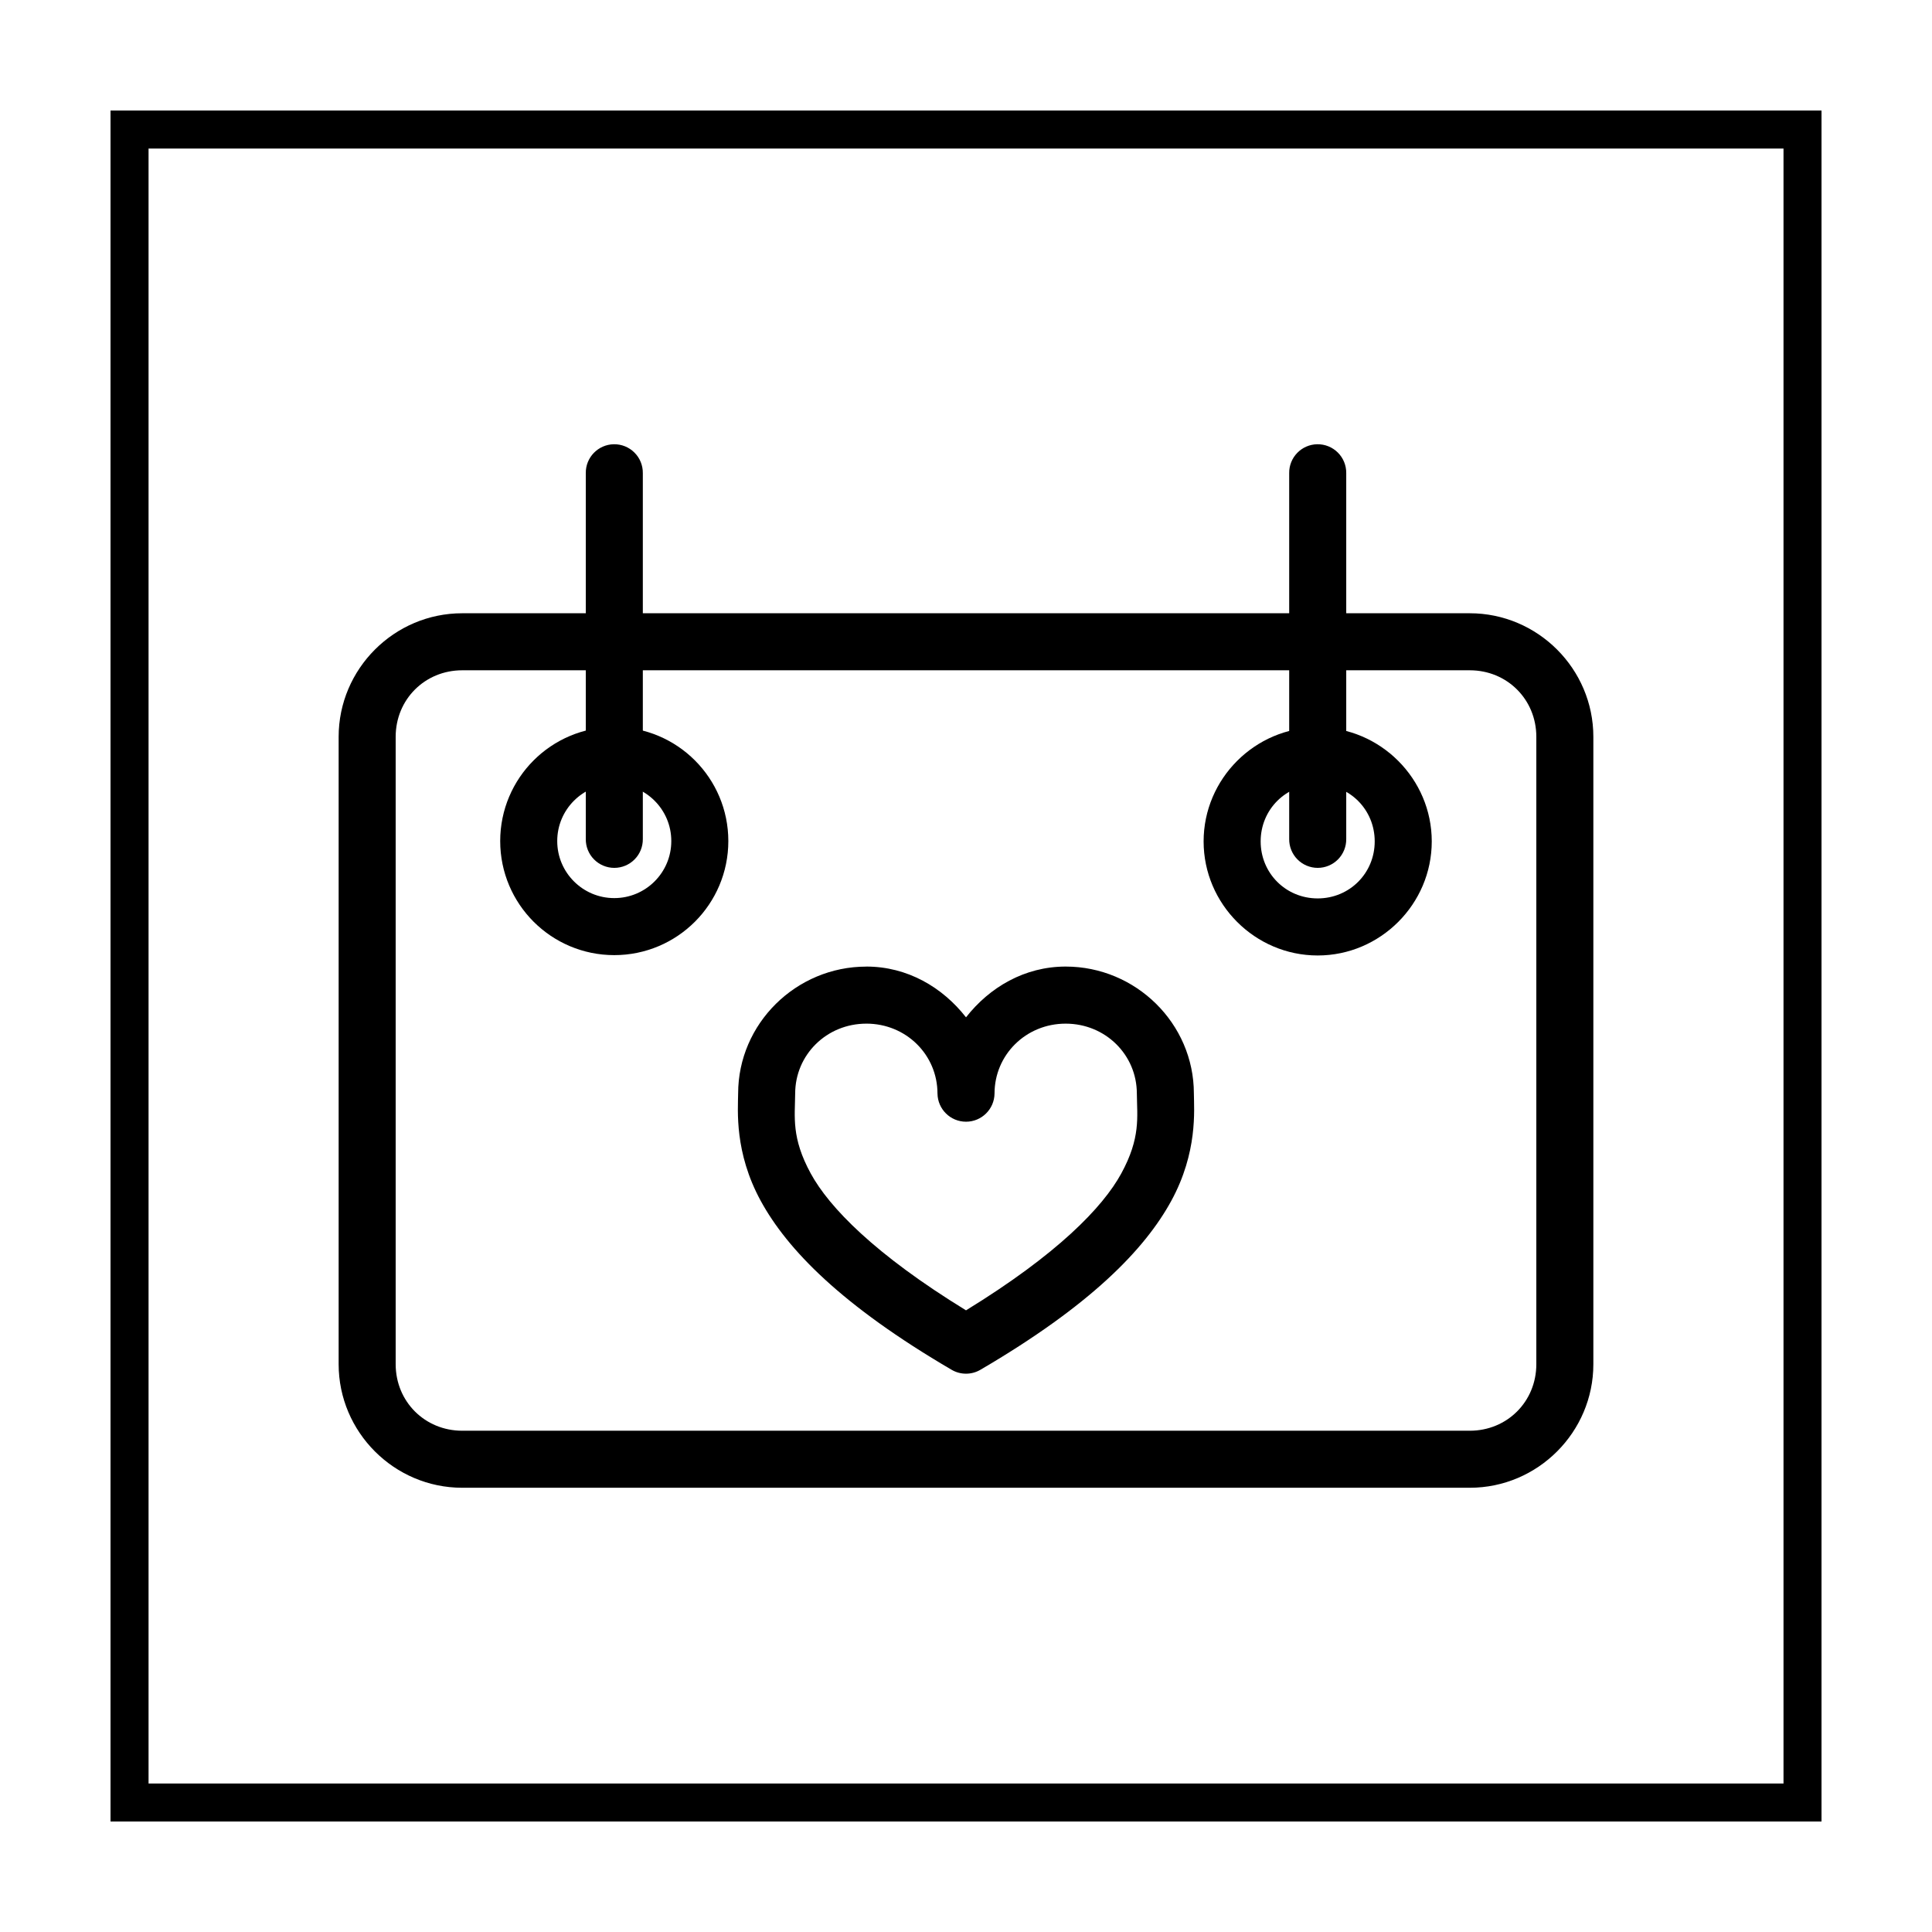
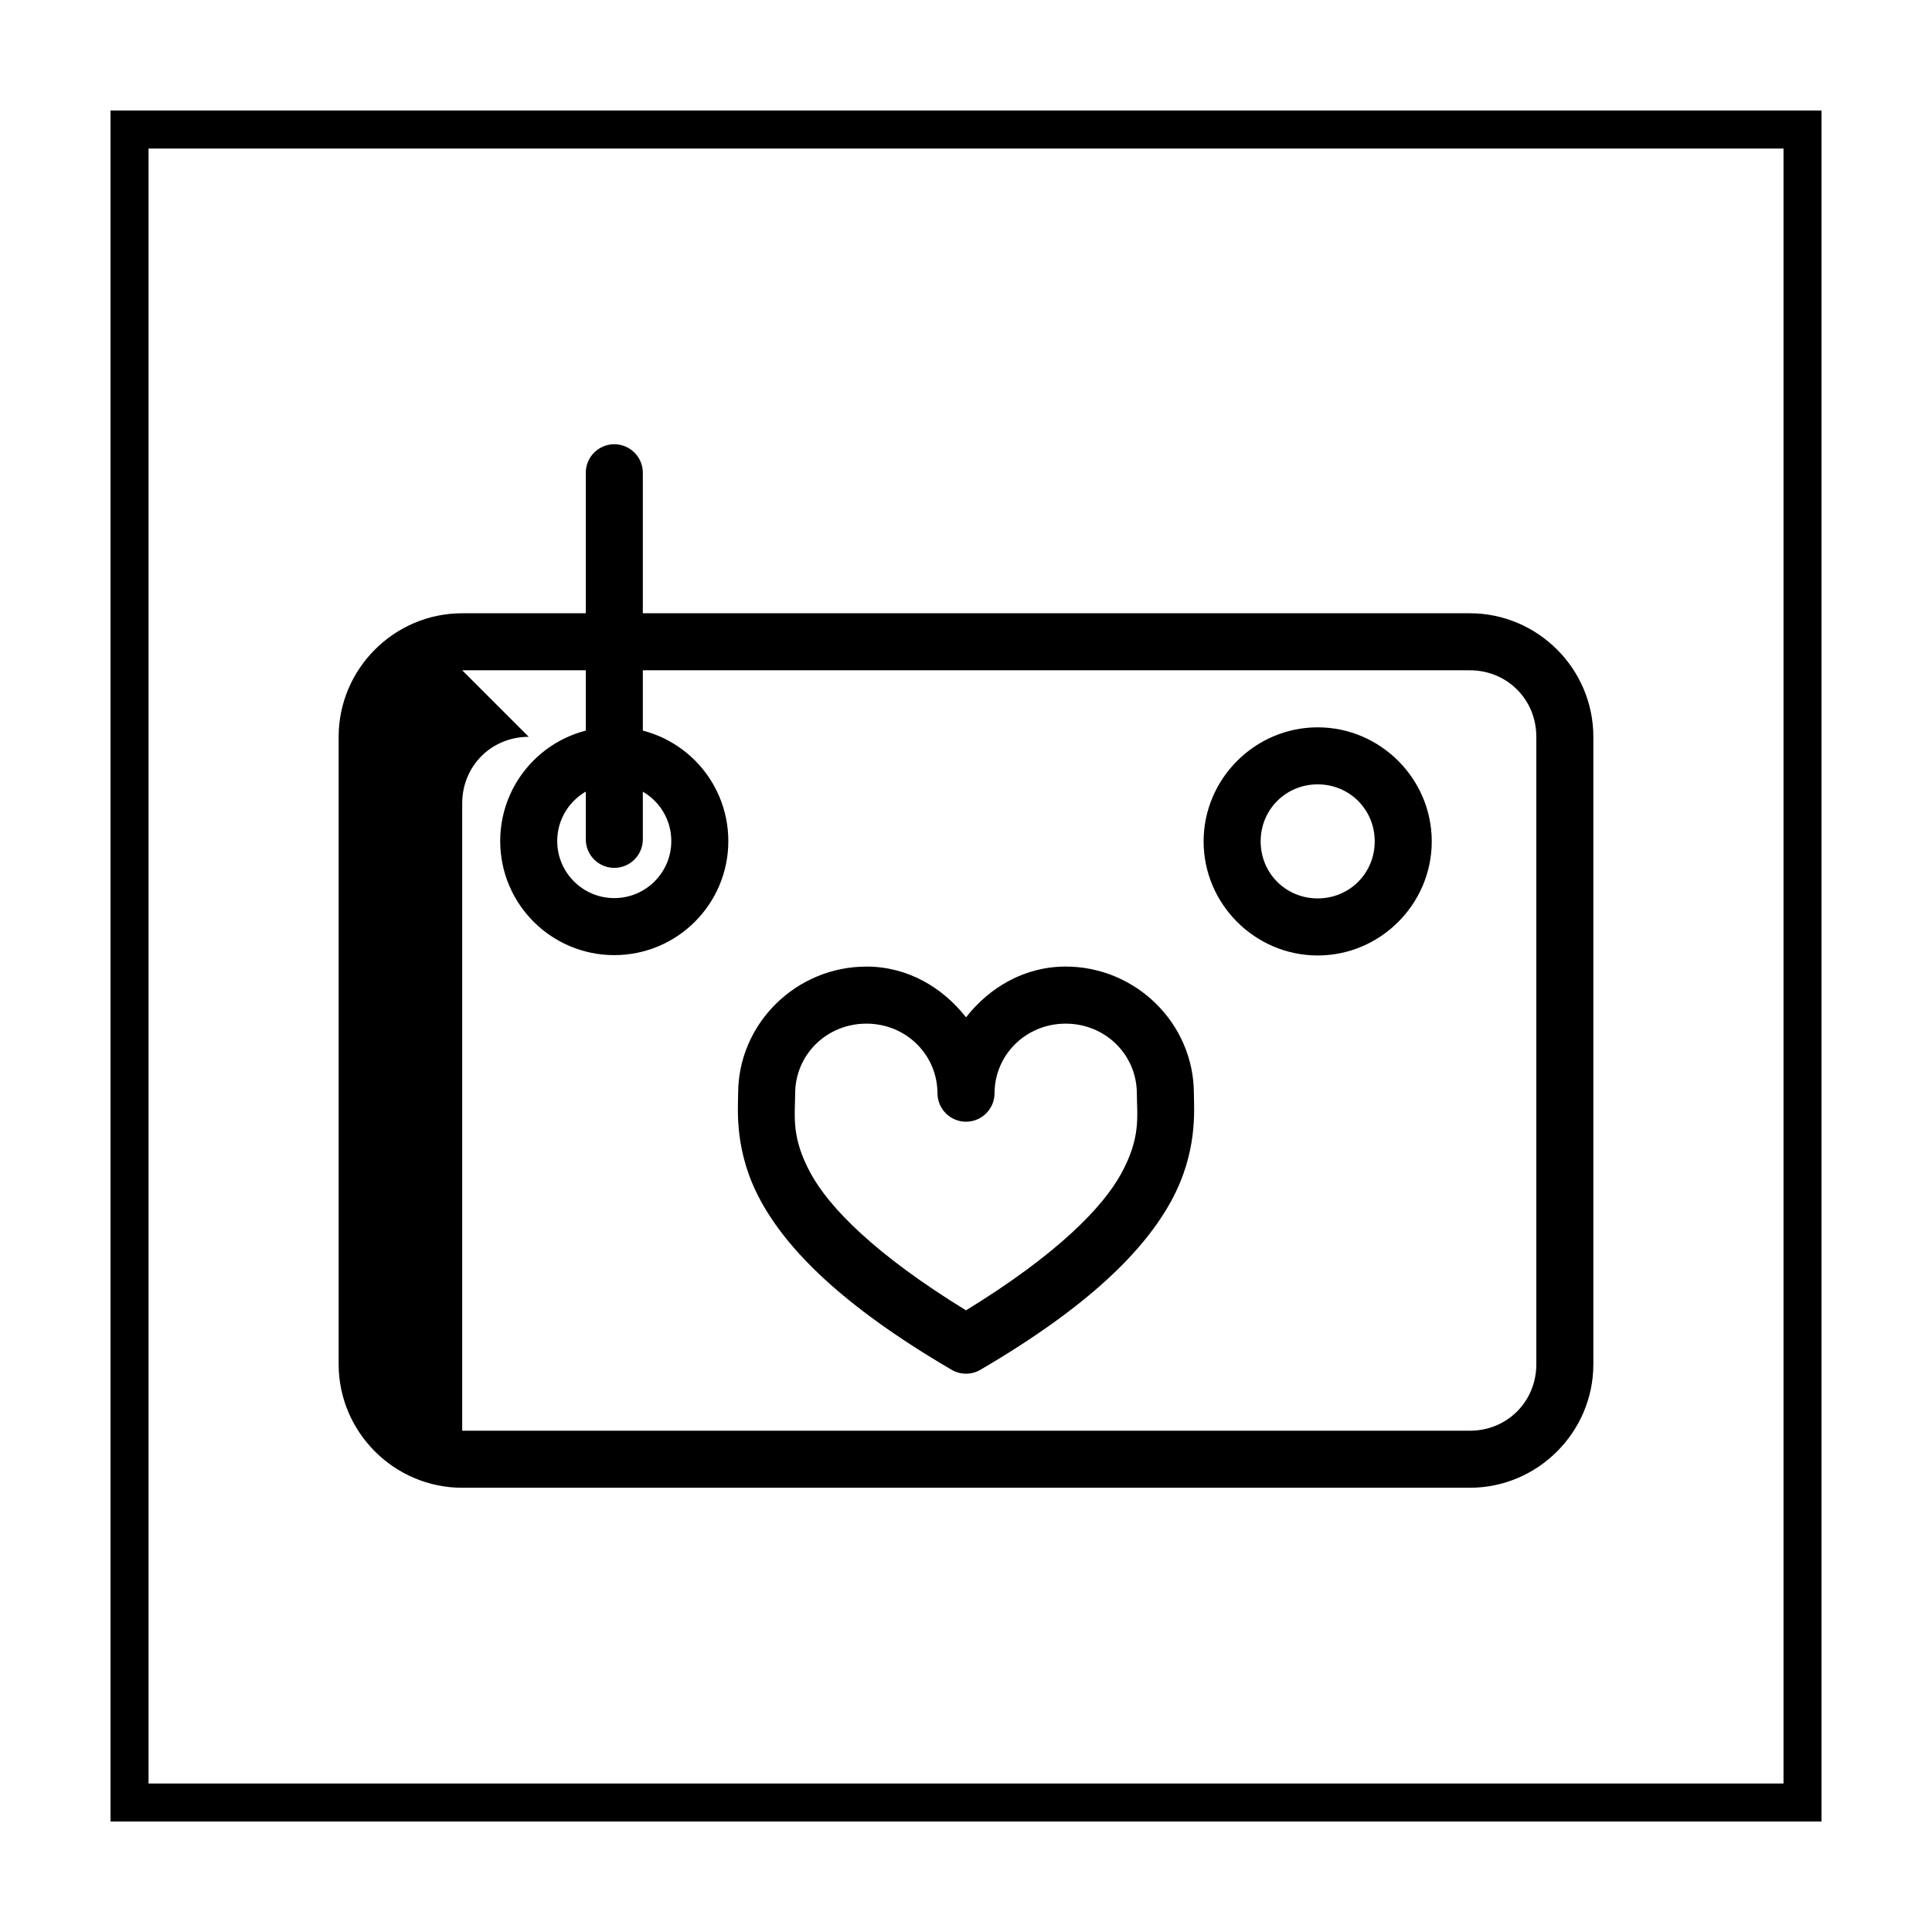
<svg xmlns="http://www.w3.org/2000/svg" width="800px" height="800px" version="1.1" viewBox="144 144 512 512">
-   <path d="m266.49 306.52c-18.012 0-32.746 14.734-32.746 32.746v166.26c0 18.012 14.734 32.746 32.746 32.746h267.02c18.012 0 32.746-14.734 32.746-32.746v-166.26c0-18.012-14.734-32.746-32.746-32.746zm0 15.113h267.02c9.898 0 17.633 7.734 17.633 17.633v166.26c0 9.898-7.734 17.633-17.633 17.633h-267.02c-9.898 0-17.633-7.734-17.633-17.633v-166.26c0-9.898 7.734-17.633 17.633-17.633z" />
+   <path d="m266.49 306.52c-18.012 0-32.746 14.734-32.746 32.746v166.26c0 18.012 14.734 32.746 32.746 32.746h267.02c18.012 0 32.746-14.734 32.746-32.746v-166.26c0-18.012-14.734-32.746-32.746-32.746zm0 15.113h267.02c9.898 0 17.633 7.734 17.633 17.633v166.26c0 9.898-7.734 17.633-17.633 17.633h-267.02v-166.26c0-9.898 7.734-17.633 17.633-17.633z" />
  <path d="m306.68 261.73c-4.172 0.066-7.5 3.496-7.438 7.664v96.938c-0.031 2.019 0.754 3.973 2.172 5.41 1.422 1.441 3.359 2.254 5.383 2.254 2.023 0 3.961-0.812 5.383-2.254 1.422-1.438 2.203-3.391 2.176-5.41v-96.938c0.027-2.043-0.77-4.012-2.219-5.453-1.445-1.445-3.414-2.242-5.457-2.211z" fill-rule="evenodd" />
  <path transform="matrix(5.038 0 0 5.038 148.09 -4650)" d="m36 995.81c0 2.485-2.014 4.5-4.5 4.5-2.485 0-4.5-2.015-4.5-4.5s2.015-4.5 4.5-4.5c2.486 0 4.5 2.015 4.5 4.5" fill="none" stroke="#000000" stroke-linecap="round" stroke-linejoin="round" stroke-width="3" />
-   <path d="m493.09 261.73c-4.172 0.066-7.5 3.496-7.441 7.664v96.938c-0.027 2.019 0.758 3.973 2.176 5.41 1.422 1.441 3.359 2.254 5.383 2.254s3.961-0.812 5.383-2.254c1.418-1.438 2.203-3.391 2.176-5.41v-96.938c0.027-2.043-0.773-4.012-2.219-5.453-1.445-1.445-3.414-2.242-5.457-2.211z" fill-rule="evenodd" />
  <path d="m493.2 336.75c-16.605 0-30.23 13.625-30.23 30.23s13.625 30.23 30.23 30.23 30.23-13.625 30.23-30.23-13.625-30.23-30.23-30.23zm0 15.113c8.438 0 15.113 6.676 15.113 15.113s-6.676 15.113-15.113 15.113-15.113-6.676-15.113-15.113 6.676-15.113 15.113-15.113z" />
  <path d="m373.59 400.16c-18.617 0-33.973 15.102-33.977 33.645v0c-0.047 4.394-1.023 15.582 5.992 28.438 7.039 12.898 21.445 27.73 50.578 44.762 2.359 1.383 5.277 1.383 7.637 0 29.133-17.031 43.539-31.863 50.578-44.762 7.019-12.863 6.039-24.059 5.992-28.449-0.004-18.543-15.363-33.645-33.977-33.645-10.867 0-20.172 5.481-26.41 13.453-6.238-7.973-15.543-13.453-26.41-13.453zm0 15.113c10.547 0 18.852 8.266 18.852 18.539l0.004 0.004c0.059 4.129 3.426 7.449 7.559 7.449s7.496-3.32 7.555-7.449c0-10.273 8.305-18.539 18.852-18.539s18.863 8.266 18.863 18.539h0.004v0.07c0.059 6.133 1.051 11.613-4.144 21.125-4.871 8.926-16.93 21.395-41.133 36.242-24.203-14.848-36.258-27.316-41.133-36.242-5.191-9.512-4.199-14.996-4.144-21.125h0.004c0.004-0.023 0.004-0.047 0-0.07 0-10.273 8.316-18.539 18.863-18.539z" />
  <path d="m173.29 173.29v453.43h453.43v-453.43zm10.078 10.078h433.28v433.28h-433.28z" />
</svg>